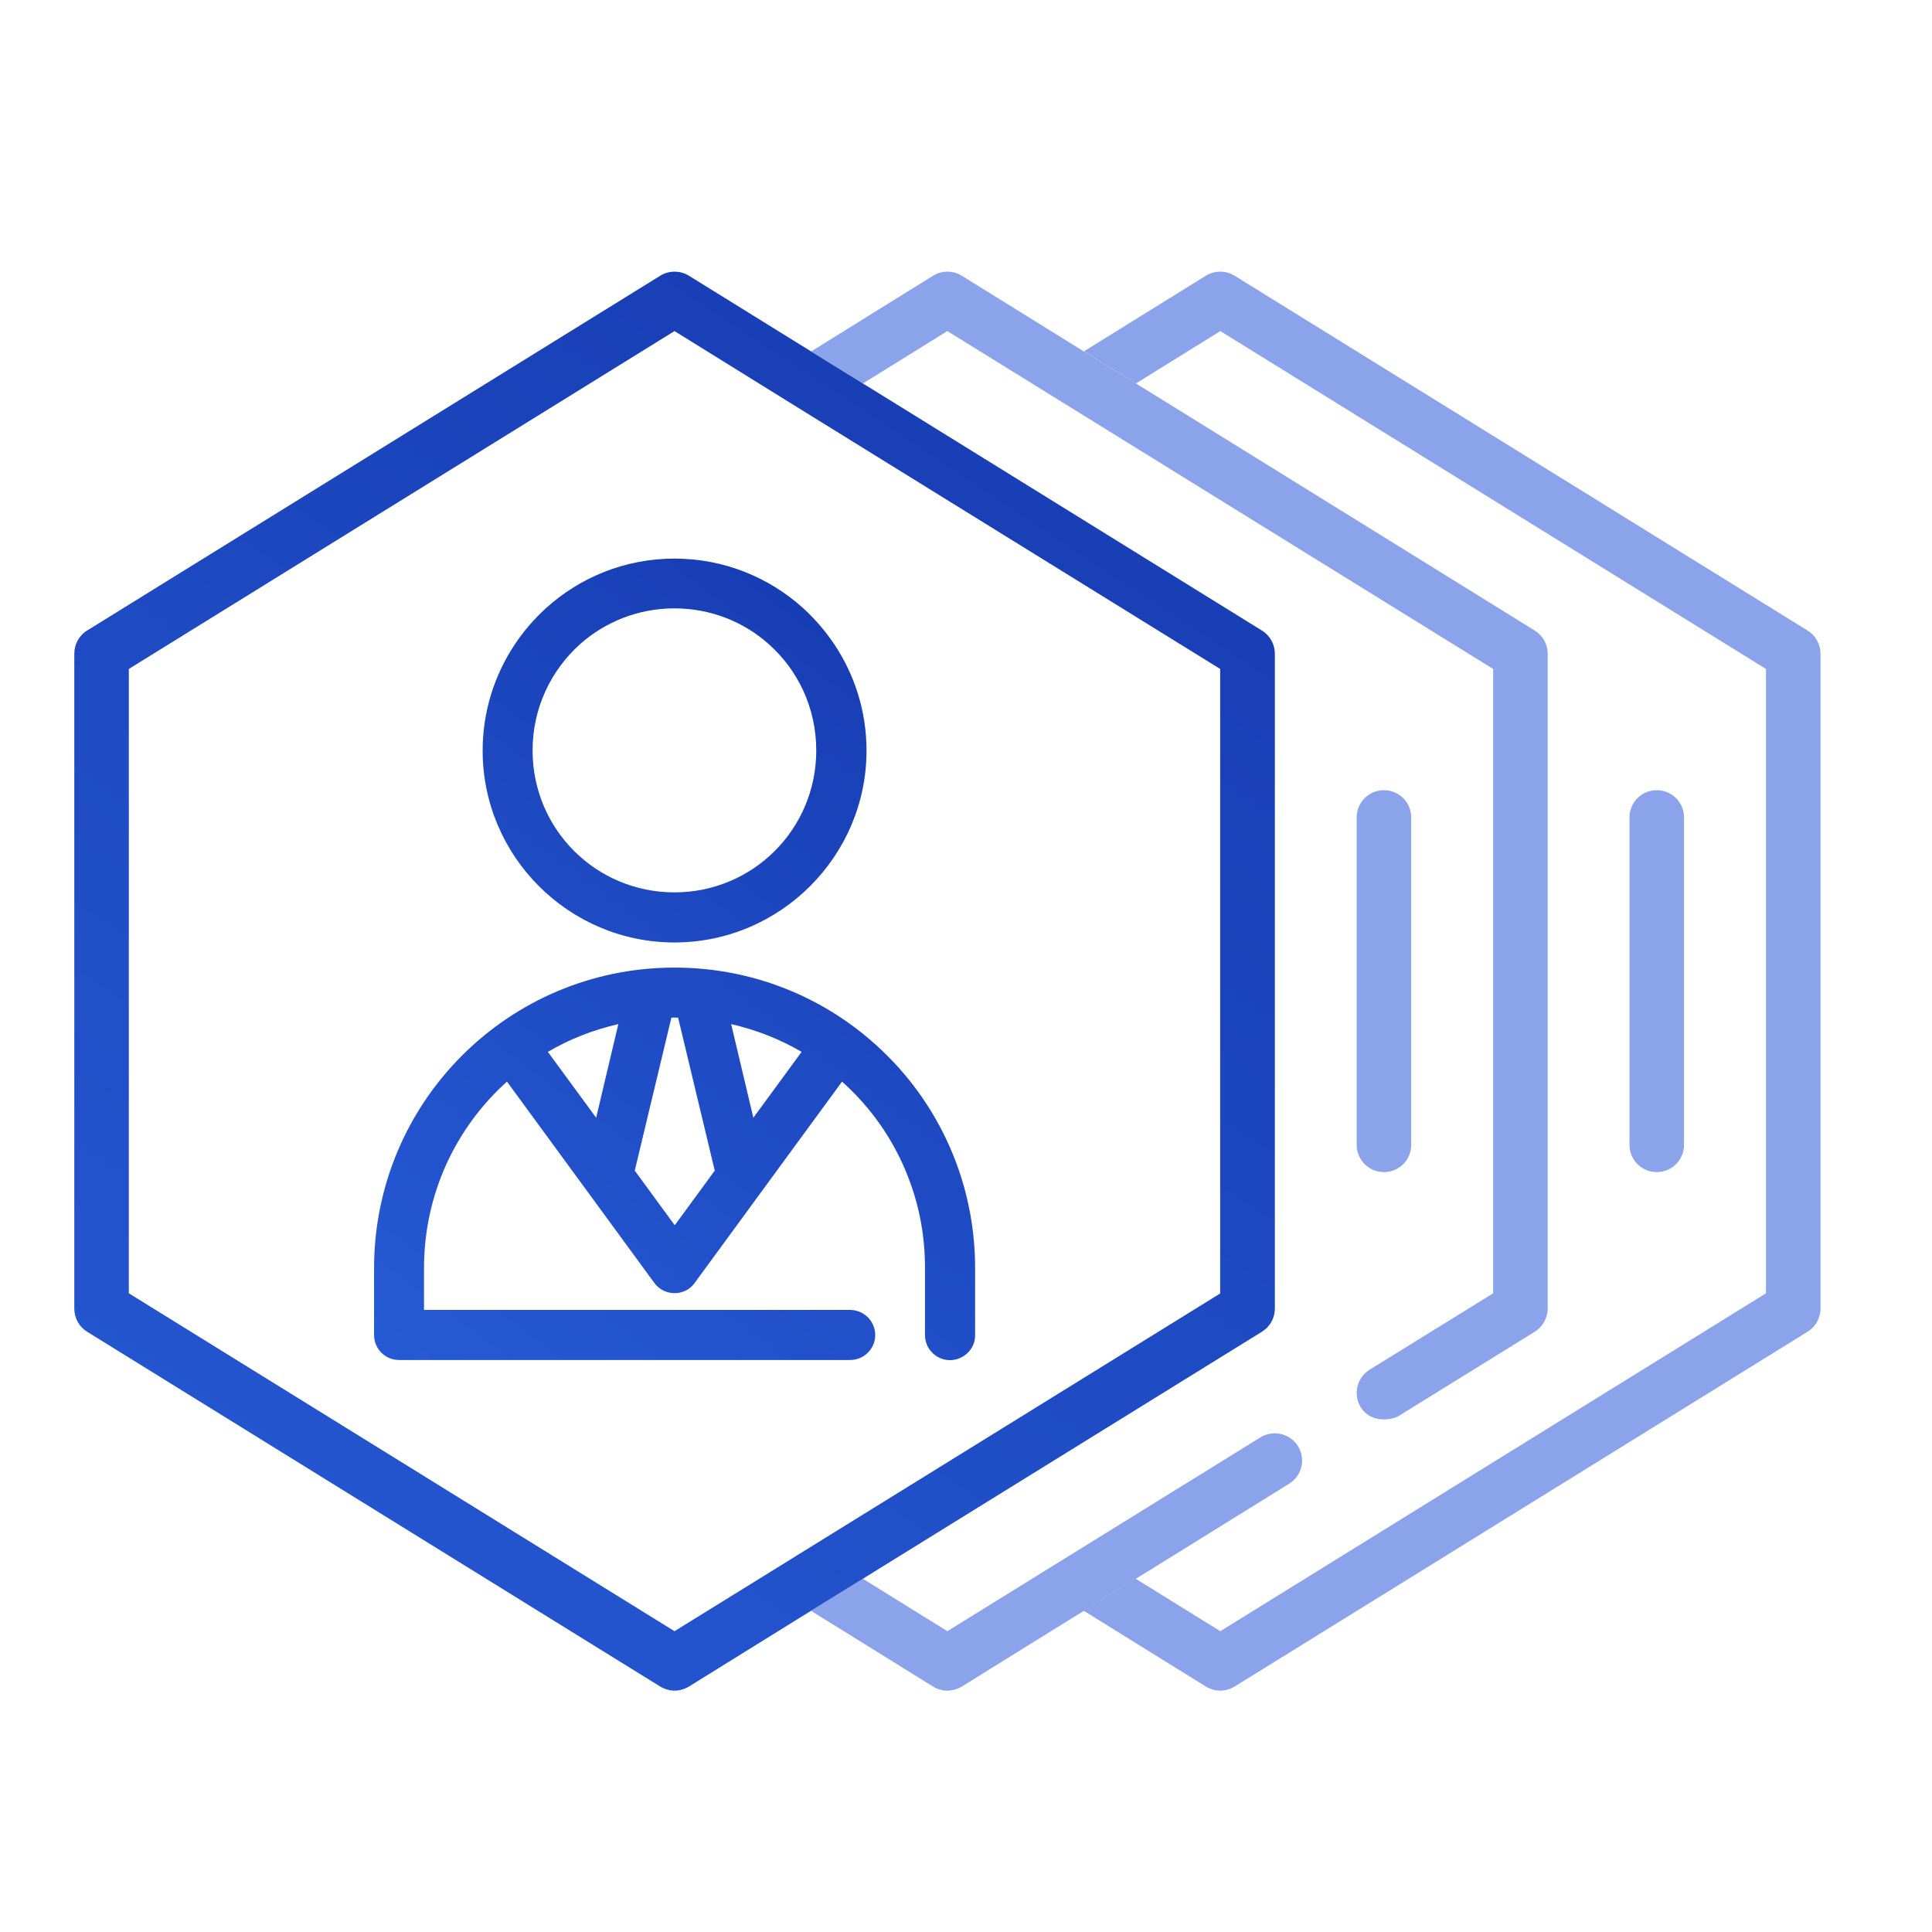
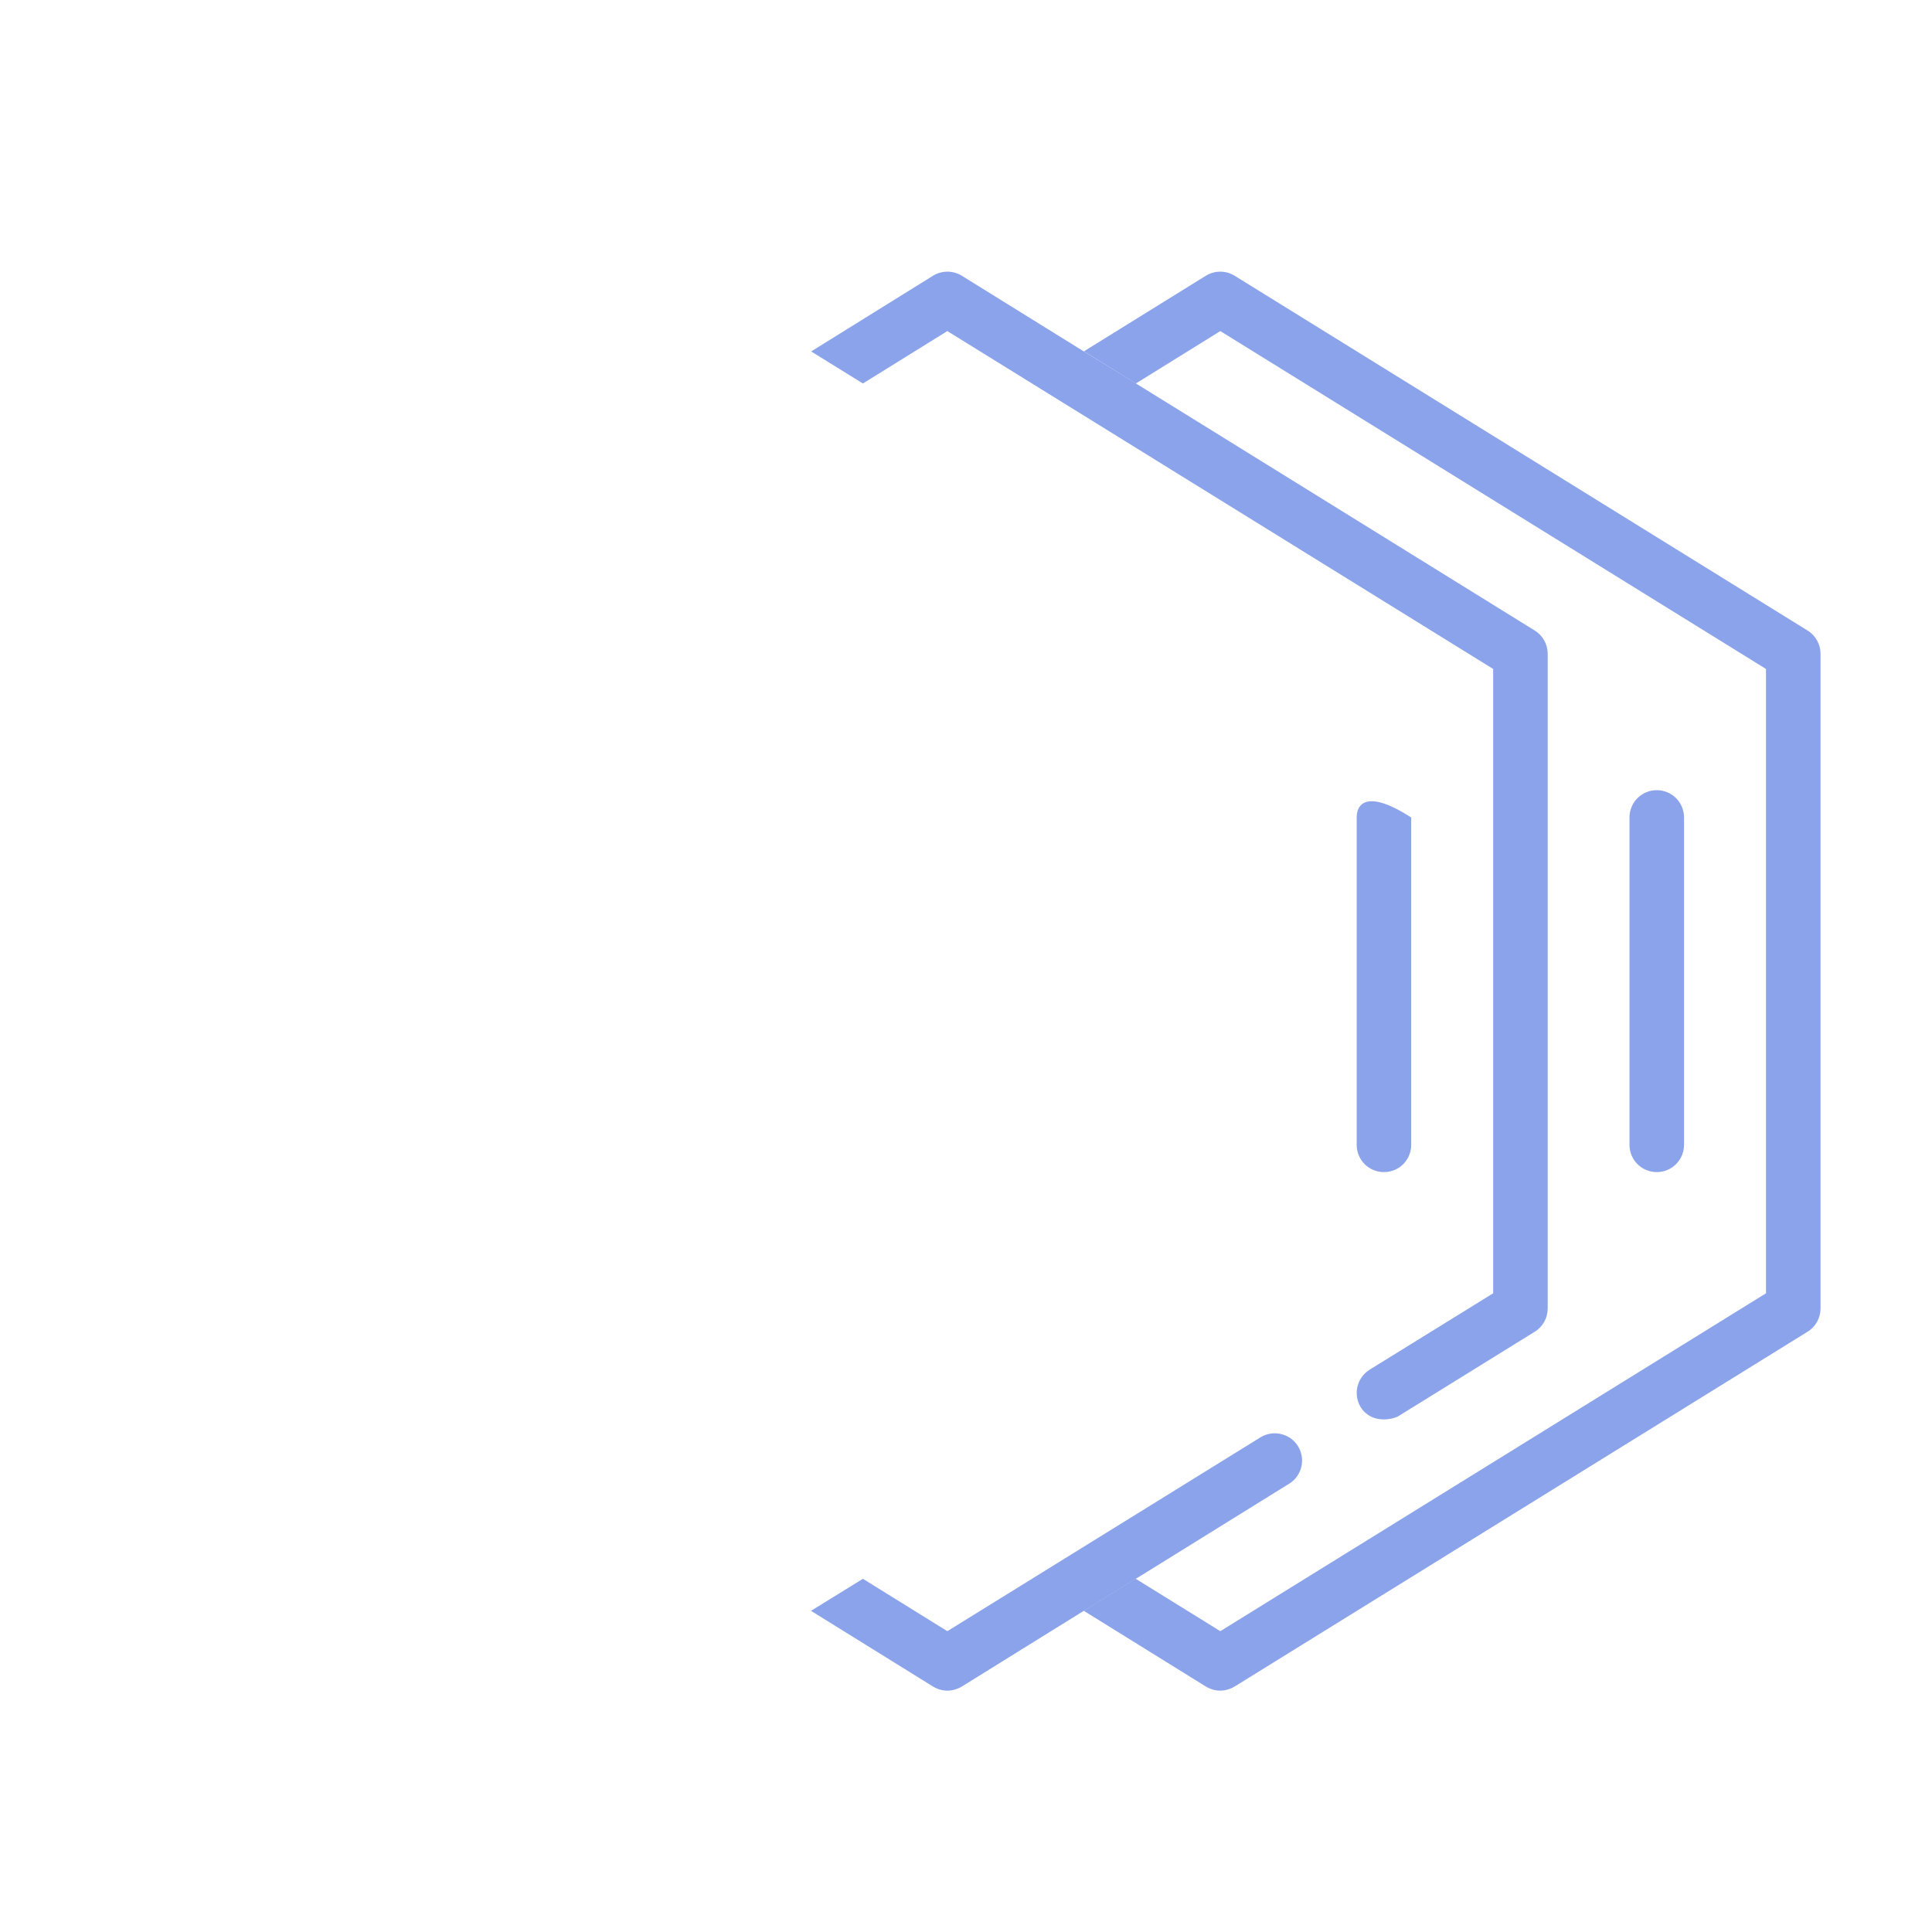
<svg xmlns="http://www.w3.org/2000/svg" width="120" height="120" viewBox="0 0 120 120" fill="none">
-   <path d="M51.822 40.021C51.27 39.205 50.628 38.45 49.903 37.787C47.781 35.869 44.976 34.695 41.895 34.695C38.813 34.695 36.008 35.869 33.896 37.787C33.172 38.45 32.519 39.205 31.978 40.021C30.713 41.919 29.978 44.184 29.978 46.622C29.978 53.192 35.334 58.538 41.895 58.538C48.455 58.538 53.821 53.182 53.821 46.622C53.821 44.184 53.087 41.919 51.822 40.021ZM41.895 55.427C37.008 55.427 33.08 51.499 33.08 46.612C33.08 43.98 34.222 41.633 36.028 40.011C37.579 38.633 39.63 37.787 41.884 37.787C44.139 37.787 46.2 38.623 47.751 40.011C49.567 41.623 50.699 43.98 50.699 46.612C50.699 51.499 46.771 55.427 41.884 55.427H41.895ZM56.474 67.088C56.086 66.608 55.688 66.149 55.249 65.711C51.862 62.242 47.139 60.099 41.895 60.099C31.58 60.099 23.234 68.445 23.234 78.77V82.922C23.234 83.779 23.928 84.473 24.785 84.473H52.781C53.638 84.483 54.352 83.799 54.362 82.942C54.372 82.085 53.688 81.381 52.821 81.361H26.336V78.77C26.336 74.148 28.325 70.026 31.488 67.18L40.629 79.667C41.129 80.371 42.099 80.524 42.803 80.035C42.945 79.933 43.058 79.81 43.16 79.667L52.301 67.18C53.454 68.21 54.454 69.414 55.249 70.74C55.729 71.546 56.147 72.403 56.474 73.291C57.117 74.984 57.453 76.831 57.453 78.759V82.912C57.453 83.228 57.545 83.534 57.708 83.779C57.984 84.197 58.453 84.473 58.983 84.483C59.535 84.483 60.034 84.207 60.31 83.779C60.473 83.544 60.565 83.259 60.565 82.953V78.759C60.565 74.342 59.035 70.281 56.474 67.088ZM37.028 69.424L34.029 65.333C35.365 64.547 36.844 63.966 38.405 63.609L37.028 69.424ZM41.905 76.097L39.426 72.709L41.701 63.211C41.772 63.211 41.833 63.201 41.905 63.201C41.976 63.201 42.048 63.211 42.119 63.211L44.394 72.709L41.915 76.097H41.905ZM46.792 69.424L45.414 63.609C46.975 63.966 48.444 64.547 49.791 65.333L46.792 69.424Z" fill="url(#paint0_linear_801_89)" />
-   <path d="M78.379 39.163L57.341 26.134L53.597 23.818L50.383 21.829L48.536 20.686L42.792 17.126C42.242 16.789 41.548 16.789 41.007 17.126L5.411 39.163C4.911 39.469 4.615 40.02 4.615 40.601V81.278C4.615 81.86 4.911 82.411 5.411 82.717L41.007 104.754C41.283 104.917 41.589 105.009 41.895 105.009C42.201 105.009 42.517 104.917 42.792 104.754L49.465 100.612L50.373 100.051L53.597 98.061L53.821 97.918L78.379 82.717C78.878 82.411 79.184 81.87 79.184 81.278V40.601C79.184 40.02 78.878 39.469 78.379 39.163ZM75.787 80.34L49.414 96.663L49.383 96.684L41.895 101.316L8.002 80.329V41.55L41.895 20.564L49.475 25.267L75.787 41.55V80.34Z" fill="url(#paint1_linear_801_89)" />
  <path d="M113.076 40.601V81.278C113.076 81.86 112.77 82.411 112.27 82.717L76.684 104.754C76.409 104.917 76.092 105.009 75.786 105.009C75.48 105.009 75.174 104.917 74.899 104.754L67.318 100.051L70.542 98.061L75.796 101.316L109.689 80.329V41.55L75.796 20.564L70.552 23.818L67.329 21.819L74.899 17.126C75.45 16.789 76.133 16.789 76.684 17.126L112.27 39.163C112.77 39.469 113.076 40.02 113.076 40.601Z" fill="#3D66DD" fill-opacity="0.6" />
  <path d="M80.072 92.155L71.094 97.725L70.543 98.062L67.319 100.051L65.279 101.316L59.739 104.755C59.463 104.918 59.147 105.01 58.841 105.01C58.535 105.01 58.229 104.918 57.953 104.755L50.373 100.051L53.597 98.062L58.841 101.316L78.287 89.278C79.083 88.788 80.133 89.033 80.623 89.828C81.113 90.624 80.868 91.665 80.072 92.155Z" fill="#3D66DD" fill-opacity="0.6" />
  <path d="M96.13 40.601V81.278C96.13 81.86 95.824 82.411 95.324 82.717L86.856 87.961C86.571 88.134 85.224 88.501 84.52 87.41C84.03 86.614 84.275 85.573 85.071 85.073L92.743 80.329V41.55L58.841 20.564L53.597 23.818L50.383 21.829L57.953 17.126C58.504 16.789 59.188 16.789 59.738 17.126L67.319 21.829H67.329L70.553 23.818L74.379 26.185L95.324 39.163C95.824 39.469 96.13 40.02 96.13 40.601Z" fill="#3D66DD" fill-opacity="0.6" />
-   <path d="M85.959 72.801C86.898 72.801 87.653 72.046 87.653 71.107V50.774C87.653 49.835 86.898 49.08 85.959 49.08C85.021 49.08 84.266 49.835 84.266 50.774V71.107C84.266 72.046 85.021 72.801 85.959 72.801Z" fill="#3D66DD" fill-opacity="0.6" />
+   <path d="M85.959 72.801C86.898 72.801 87.653 72.046 87.653 71.107V50.774C85.021 49.08 84.266 49.835 84.266 50.774V71.107C84.266 72.046 85.021 72.801 85.959 72.801Z" fill="#3D66DD" fill-opacity="0.6" />
  <path d="M102.905 72.801C103.843 72.801 104.598 72.046 104.598 71.107V50.774C104.598 49.835 103.843 49.08 102.905 49.08C101.966 49.08 101.211 49.835 101.211 50.774V71.107C101.211 72.046 101.966 72.801 102.905 72.801Z" fill="#3D66DD" fill-opacity="0.6" />
  <defs>
    <linearGradient id="paint0_linear_801_89" x1="28.041" y1="-45.004" x2="-40.044" y2="46.28" gradientUnits="userSpaceOnUse">
      <stop stop-color="#0A2295" />
      <stop offset="1" stop-color="#285ED9" />
    </linearGradient>
    <linearGradient id="paint1_linear_801_89" x1="14.216" y1="-124.214" x2="-101.47" y2="50.809" gradientUnits="userSpaceOnUse">
      <stop stop-color="#0A2295" />
      <stop offset="1" stop-color="#285ED9" />
    </linearGradient>
  </defs>
</svg>